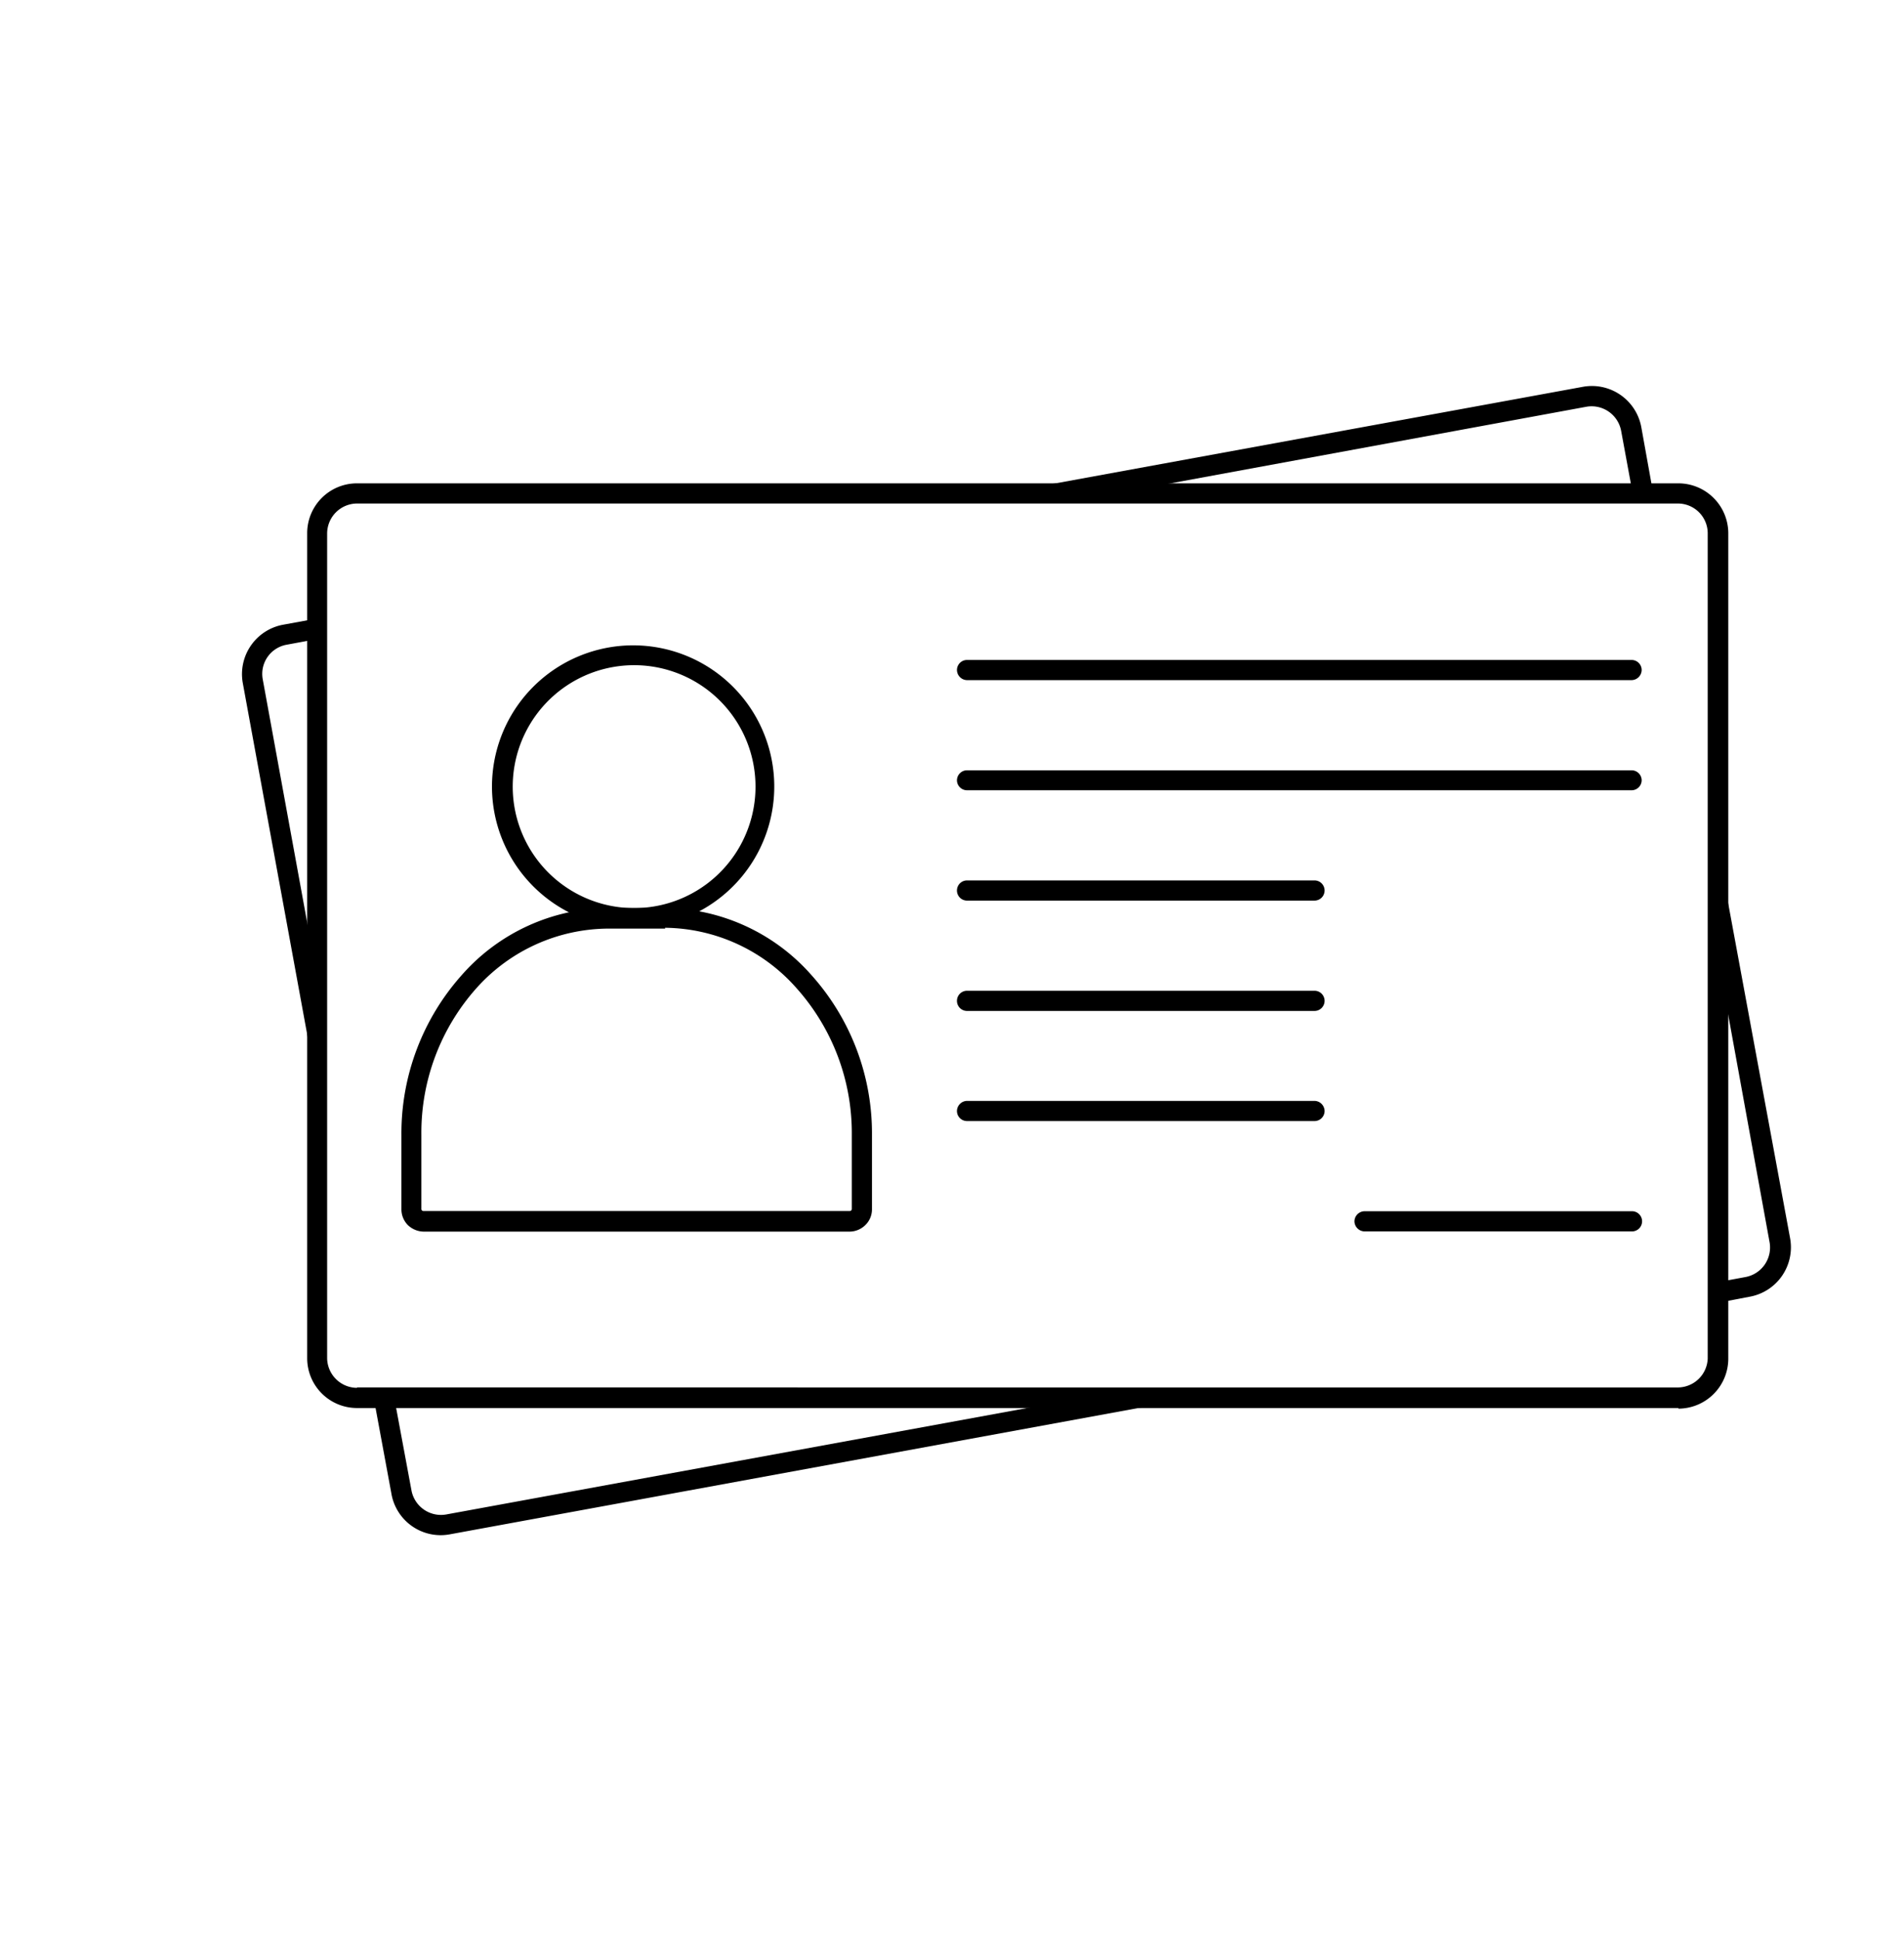
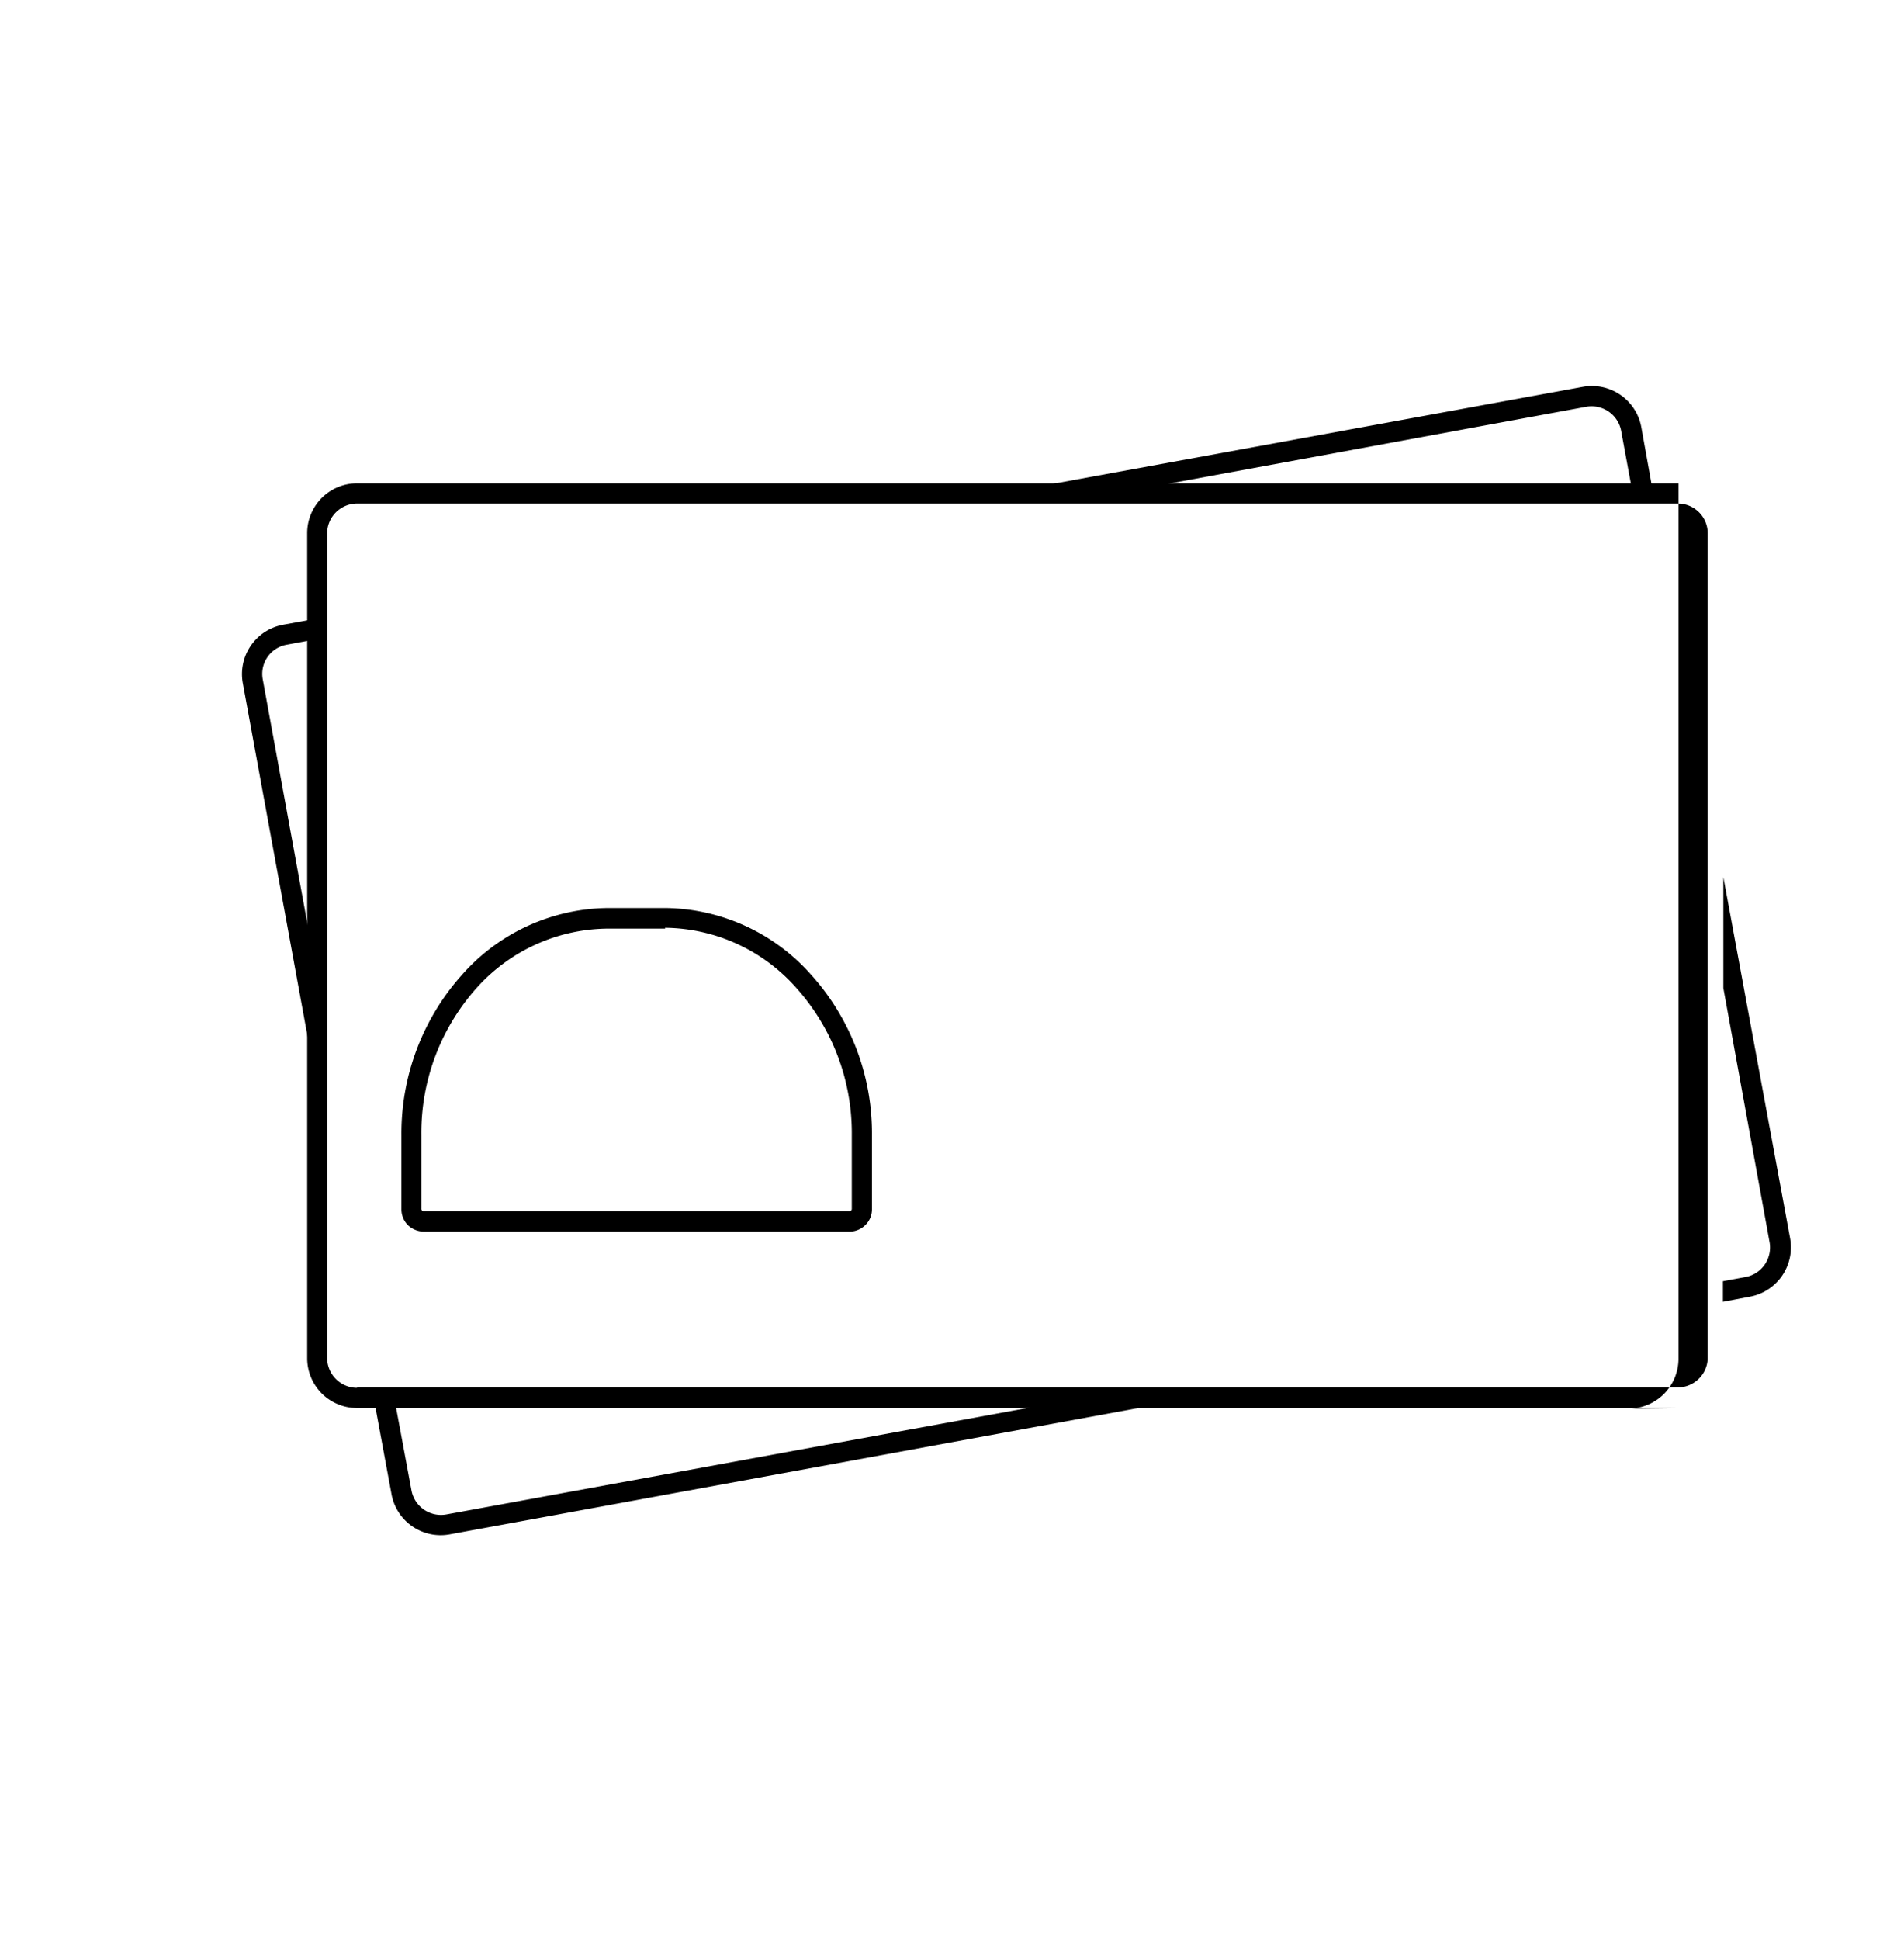
<svg xmlns="http://www.w3.org/2000/svg" id="Layer" viewBox="0 0 92.54 94.23">
  <defs>
    <style>.cls-1{fill-rule:evenodd;}</style>
  </defs>
  <g id="Group_2" data-name="Group 2">
-     <path id="Path_1012" data-name="Path 1012" d="M81.58,68.4H17.35A2.42,2.42,0,0,1,14.93,66h0V25.91a2.42,2.42,0,0,1,2.42-2.43H81.58A2.43,2.43,0,0,1,84,25.91h0V66a2.43,2.43,0,0,1-2.43,2.43Zm-64.23-1H81.58A1.46,1.46,0,0,0,83,66V25.91a1.45,1.45,0,0,0-1.45-1.45H17.35a1.46,1.46,0,0,0-1.45,1.45V66A1.46,1.46,0,0,0,17.35,67.42Z" />
+     <path id="Path_1012" data-name="Path 1012" d="M81.58,68.4H17.35A2.42,2.42,0,0,1,14.93,66h0V25.91a2.42,2.42,0,0,1,2.42-2.43H81.58h0V66a2.43,2.43,0,0,1-2.43,2.43Zm-64.23-1H81.58A1.46,1.46,0,0,0,83,66V25.91a1.45,1.45,0,0,0-1.45-1.45H17.35a1.46,1.46,0,0,0-1.45,1.45V66A1.46,1.46,0,0,0,17.35,67.42Z" />
    <path id="Path_1013" data-name="Path 1013" d="M29.55,44.11h2.78a9.6,9.6,0,0,1,7.11,3.26,11.51,11.51,0,0,1,2.94,7.76v3.61a1.06,1.06,0,0,1-.32.77h0a1.1,1.1,0,0,1-.77.32H20.59a1.14,1.14,0,0,1-.77-.32,1.09,1.09,0,0,1-.31-.77V55.13a11.55,11.55,0,0,1,2.94-7.77,9.58,9.58,0,0,1,7.11-3.25Zm2.78,1H29.55A8.65,8.65,0,0,0,23.16,48a10.55,10.55,0,0,0-2.68,7.12v3.6a.1.1,0,0,0,.11.11h20.7a.1.1,0,0,0,.11-.1h0v-3.6A10.56,10.56,0,0,0,38.71,48a8.63,8.63,0,0,0-6.39-2.93Z" />
-     <path id="Path_1014" data-name="Path 1014" d="M30.79,31.35a6.86,6.86,0,1,1-4.86,2A6.87,6.87,0,0,1,30.79,31.35ZM35,34.05a5.9,5.9,0,1,0,1.72,4.17A5.9,5.9,0,0,0,35,34.05Z" />
-     <path id="Path_1015" data-name="Path 1015" class="cls-1" d="M47,37.42H79.3a.49.49,0,0,1,.49.49h0a.49.49,0,0,1-.49.48H47a.49.49,0,0,1-.49-.48h0A.49.49,0,0,1,47,37.42Zm0-5.36H79.3a.49.49,0,0,1,.49.49h0a.5.5,0,0,1-.49.49H47a.5.5,0,0,1-.49-.49h0A.49.49,0,0,1,47,32.06Zm0,10.71H63.89a.49.49,0,0,1,.49.49h0a.49.49,0,0,1-.49.49H47a.49.49,0,0,1-.49-.49h0A.49.49,0,0,1,47,42.77Zm0,5.36H63.89a.49.49,0,0,1,.49.49h0a.49.49,0,0,1-.49.49H47a.49.49,0,0,1-.49-.49h0A.49.49,0,0,1,47,48.13Zm0,5.35H63.89a.5.5,0,0,1,.49.49h0a.49.49,0,0,1-.49.49H47a.49.49,0,0,1-.49-.49h0A.5.5,0,0,1,47,53.48Zm19.32,5.36h13a.49.49,0,0,1,.49.49h0a.49.49,0,0,1-.49.49h-13a.5.5,0,0,1-.49-.49h0A.5.5,0,0,1,66.33,58.84Z" />
    <path id="Path_1016" data-name="Path 1016" d="M85,63l-1.26.24v-1l1.08-.2A1.46,1.46,0,0,0,86,60.31L83.76,48V42.61L87,60.13A2.44,2.44,0,0,1,85,63ZM56.69,68.15,21.84,74.54a2.43,2.43,0,0,1-2.82-2l-.82-4.43h1L20,72.41a1.46,1.46,0,0,0,1.69,1.16l29.6-5.42ZM15.17,51.56,11.8,33.18a2.44,2.44,0,0,1,1.95-2.83l1.42-.26v1l-1.24.23A1.44,1.44,0,0,0,12.77,33h0l2.4,13.13ZM49.94,23.73l27-4.94a2.44,2.44,0,0,1,2.83,1.95l.54,3h-1l-.52-2.82a1.46,1.46,0,0,0-1.69-1.16l-21.73,4Z" />
  </g>
</svg>